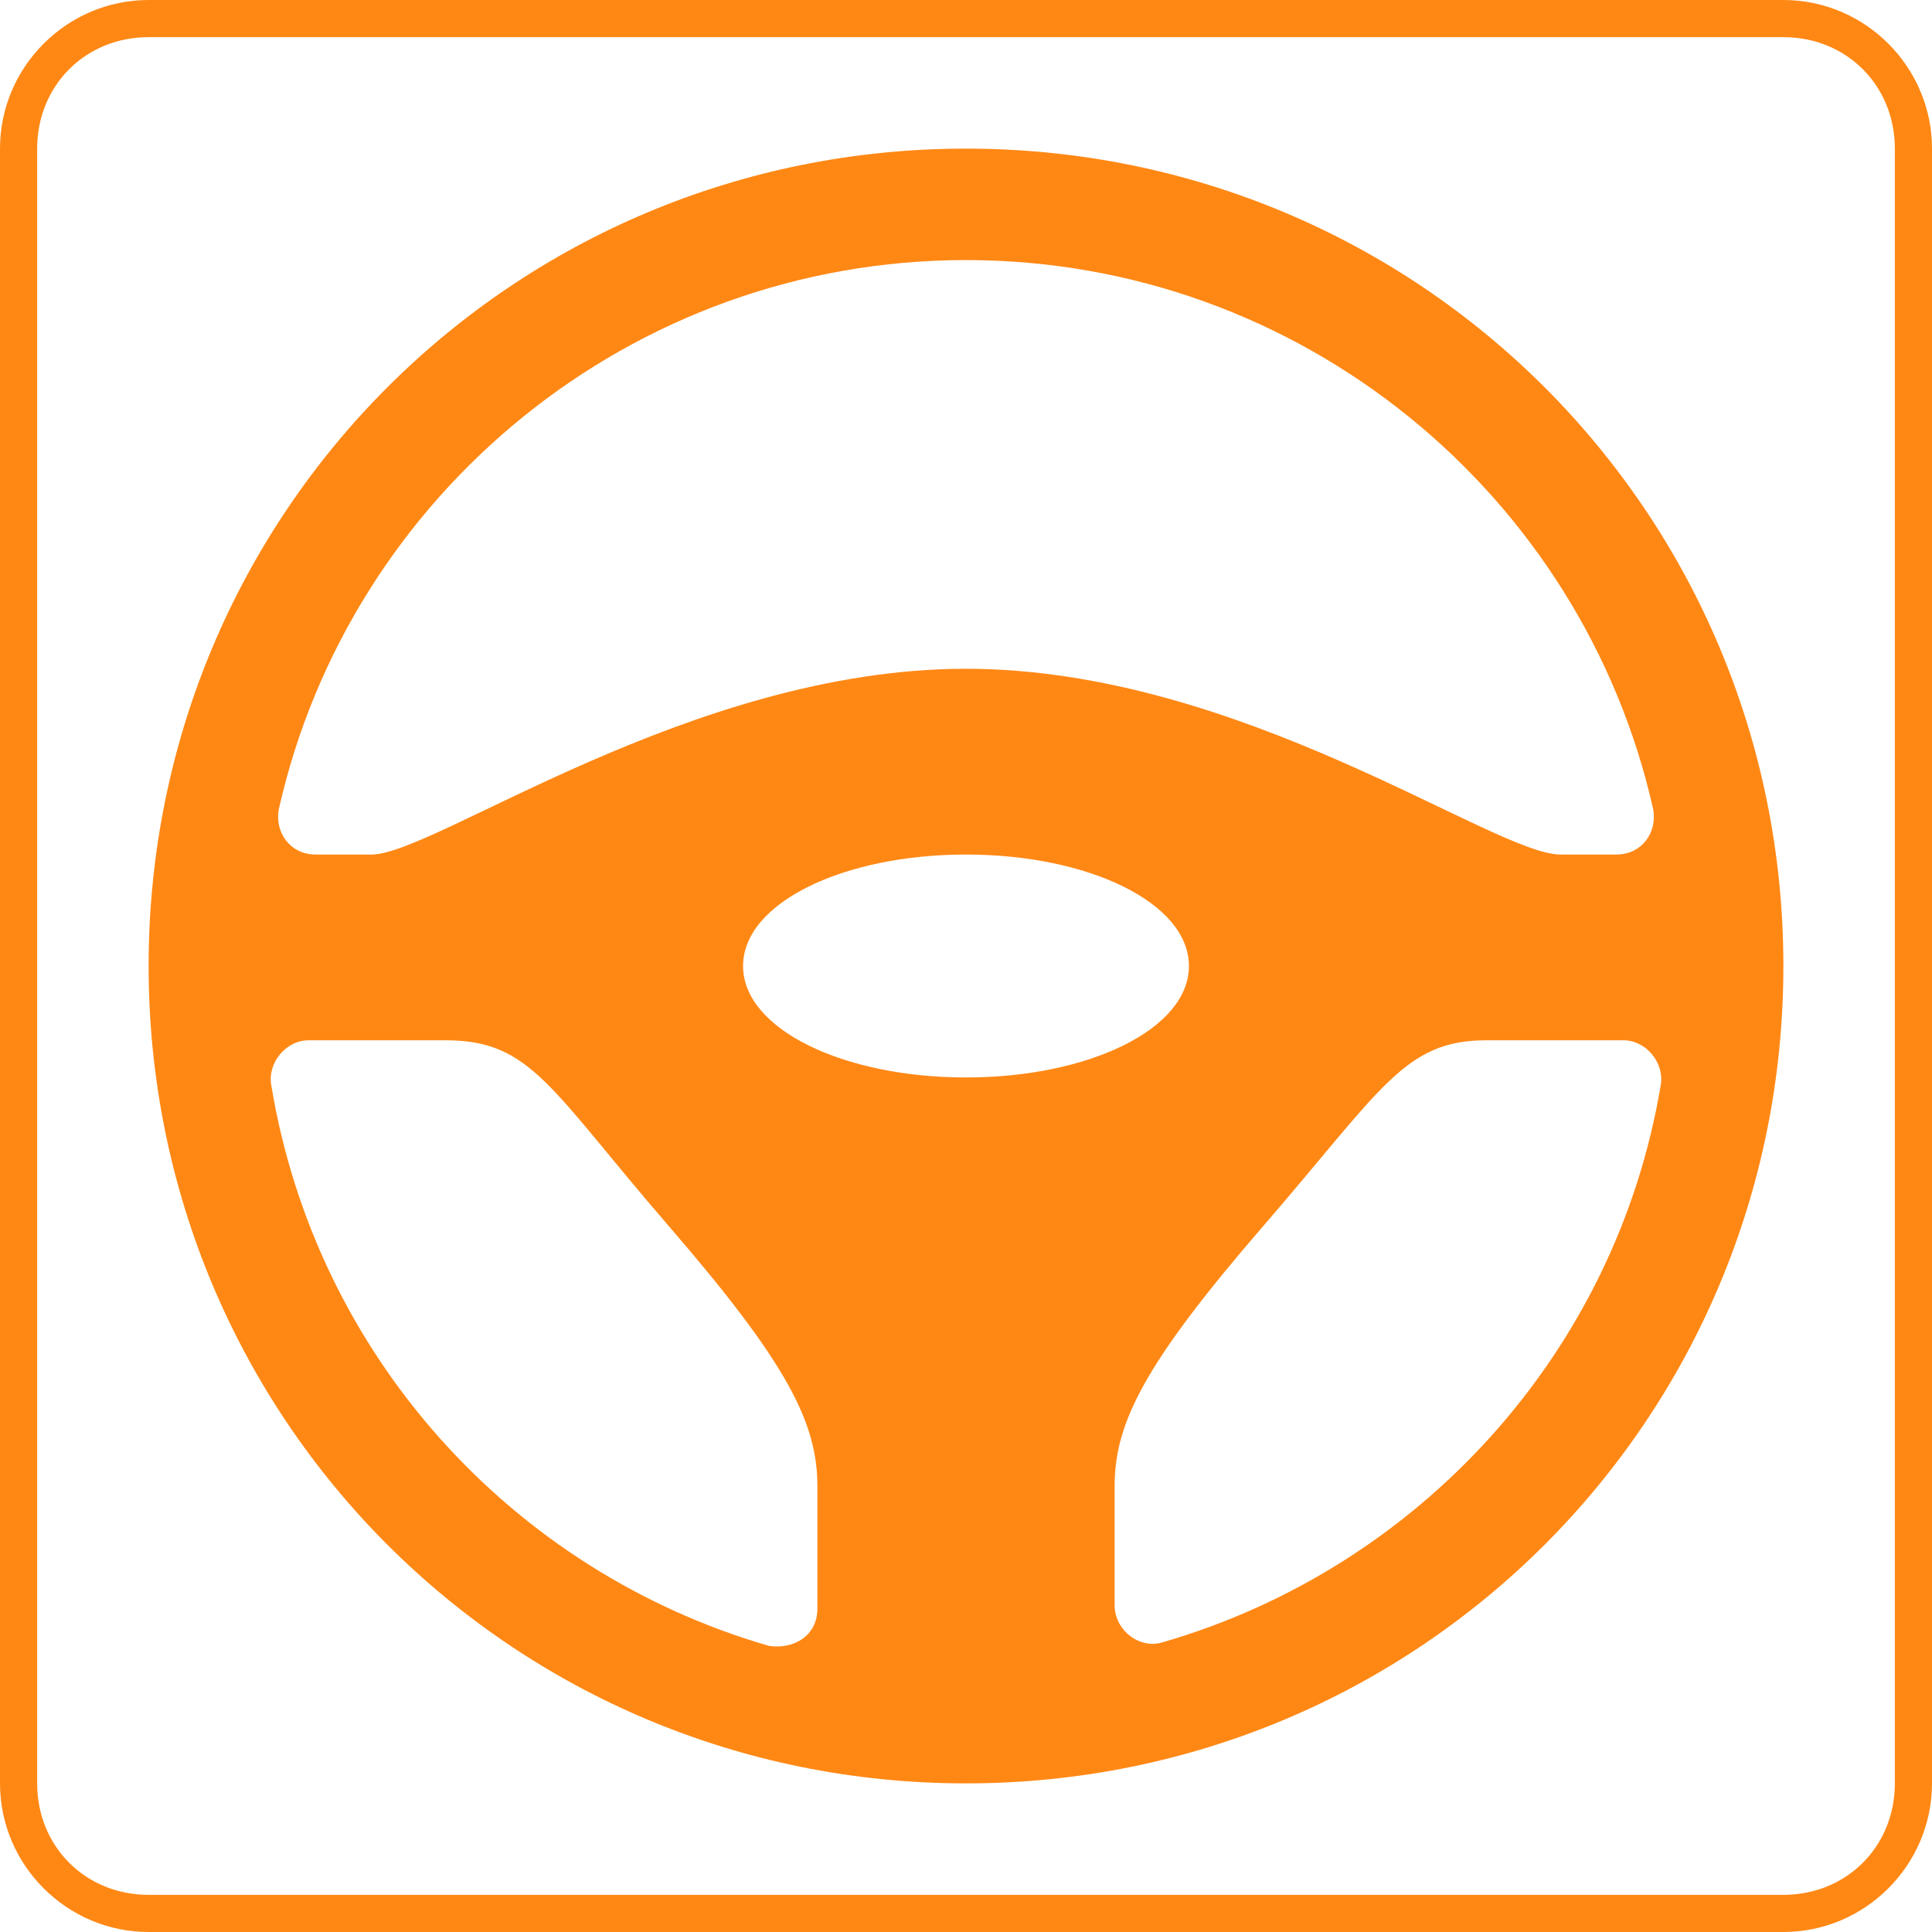
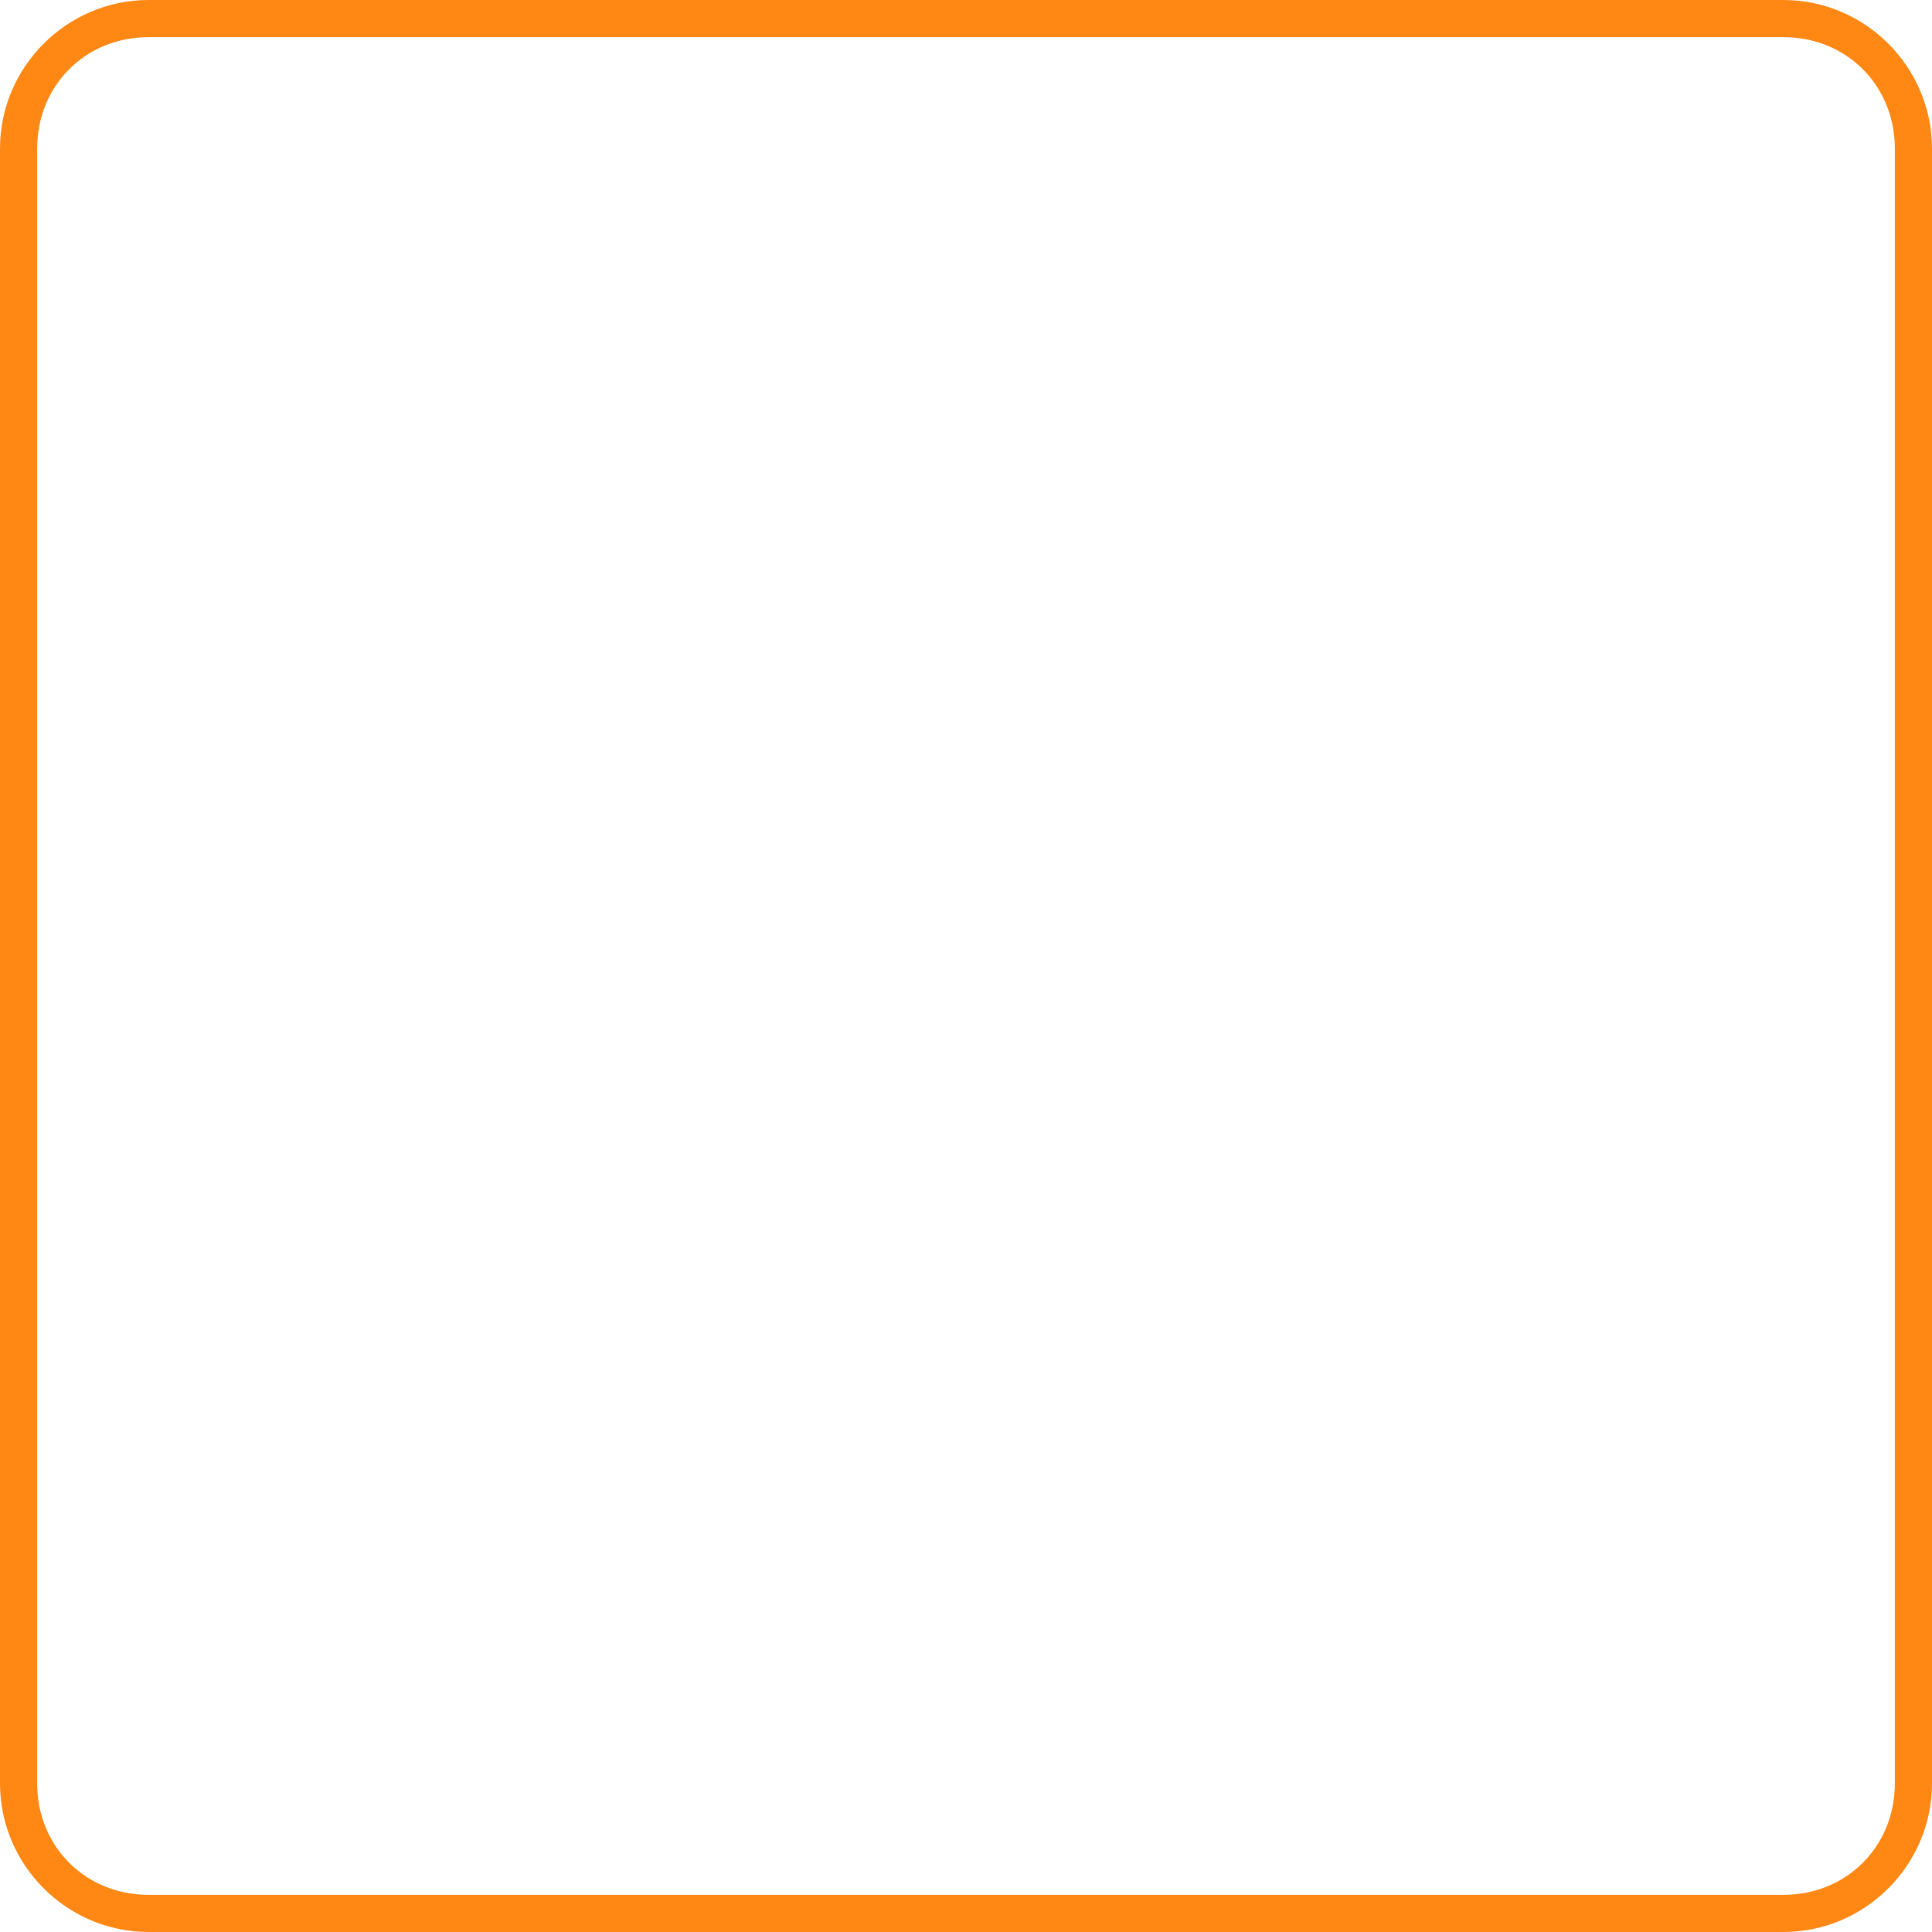
<svg xmlns="http://www.w3.org/2000/svg" version="1.1" id="Layer_1" x="0px" y="0px" viewBox="0 0 52 52" enable-background="new 0 0 52 52" xml:space="preserve">
  <g>
    <path fill="#FF8815" d="M48,1c1.7,0,3,1.3,3,3v44c0,1.7-1.3,3-3,3H4c-1.7,0-3-1.3-3-3V4c0-1.7,1.3-3,3-3H48 M48,0H4C1.8,0,0,1.8,0,4v44   c0,2.2,1.8,4,4,4h44c2.2,0,4-1.8,4-4V4C52,1.8,50.2,0,48,0L48,0z" />
-     <path fill="#FF8815" d="M26,4C13.8,4,4,13.8,4,26s9.8,22,22,22s22-9.8,22-22S38.2,4,26,4z M7.5,21.8C9.4,13.3,17,7,26,7s16.6,6.3,18.5,14.8   c0.1,0.6-0.3,1.2-1,1.2H42c-1.8,0-8.6-5-16-5s-14.3,5-16,5H8.5C7.8,23,7.4,22.4,7.5,21.8z M22,43.3c0,0.7-0.6,1.1-1.3,1   c-6.9-2-12.2-7.8-13.4-15.1c-0.1-0.6,0.4-1.2,1-1.2H12c2.3,0,2.8,1.3,6,5s4,5.3,4,7V43.3z M20,26c0-1.7,2.7-3,6-3s6,1.3,6,3   s-2.7,3-6,3S20,27.7,20,26z M31.3,44.2c-0.6,0.2-1.3-0.3-1.3-1V40c0-1.7,0.8-3.3,4-7s3.8-5,6-5h3.7c0.6,0,1.1,0.6,1,1.2   C43.5,36.4,38.2,42.2,31.3,44.2z" />
  </g>
</svg>